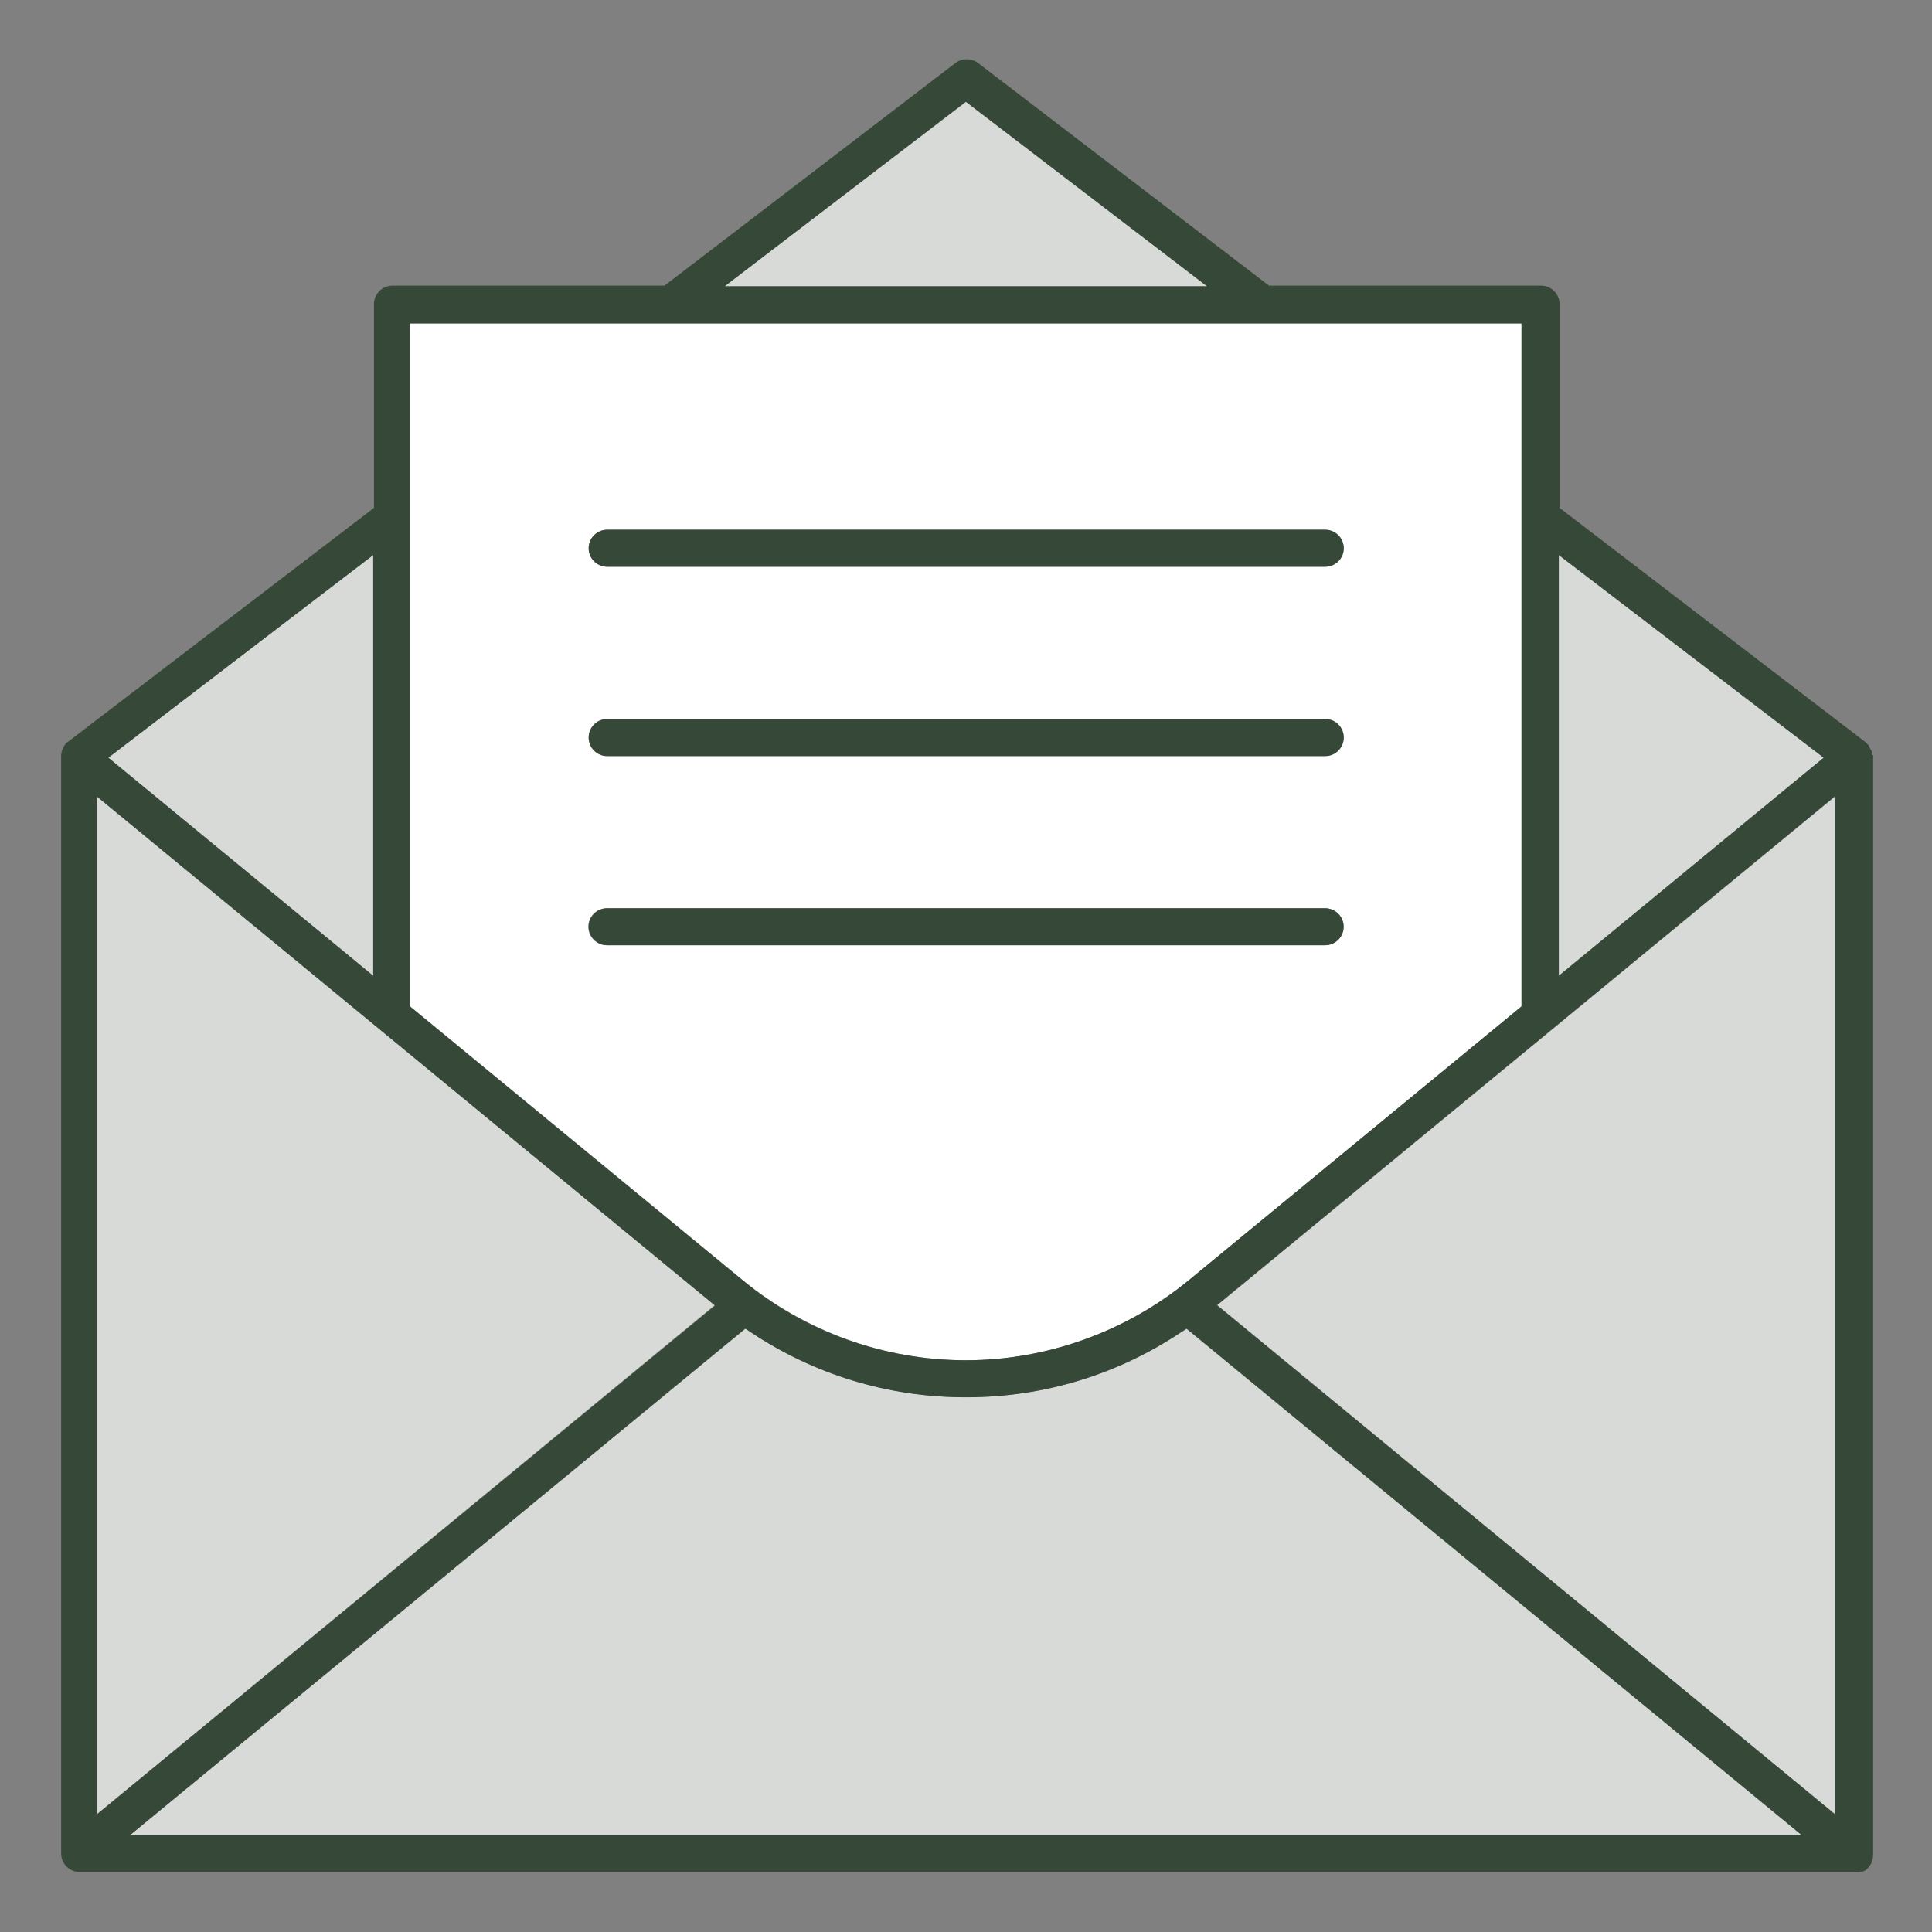
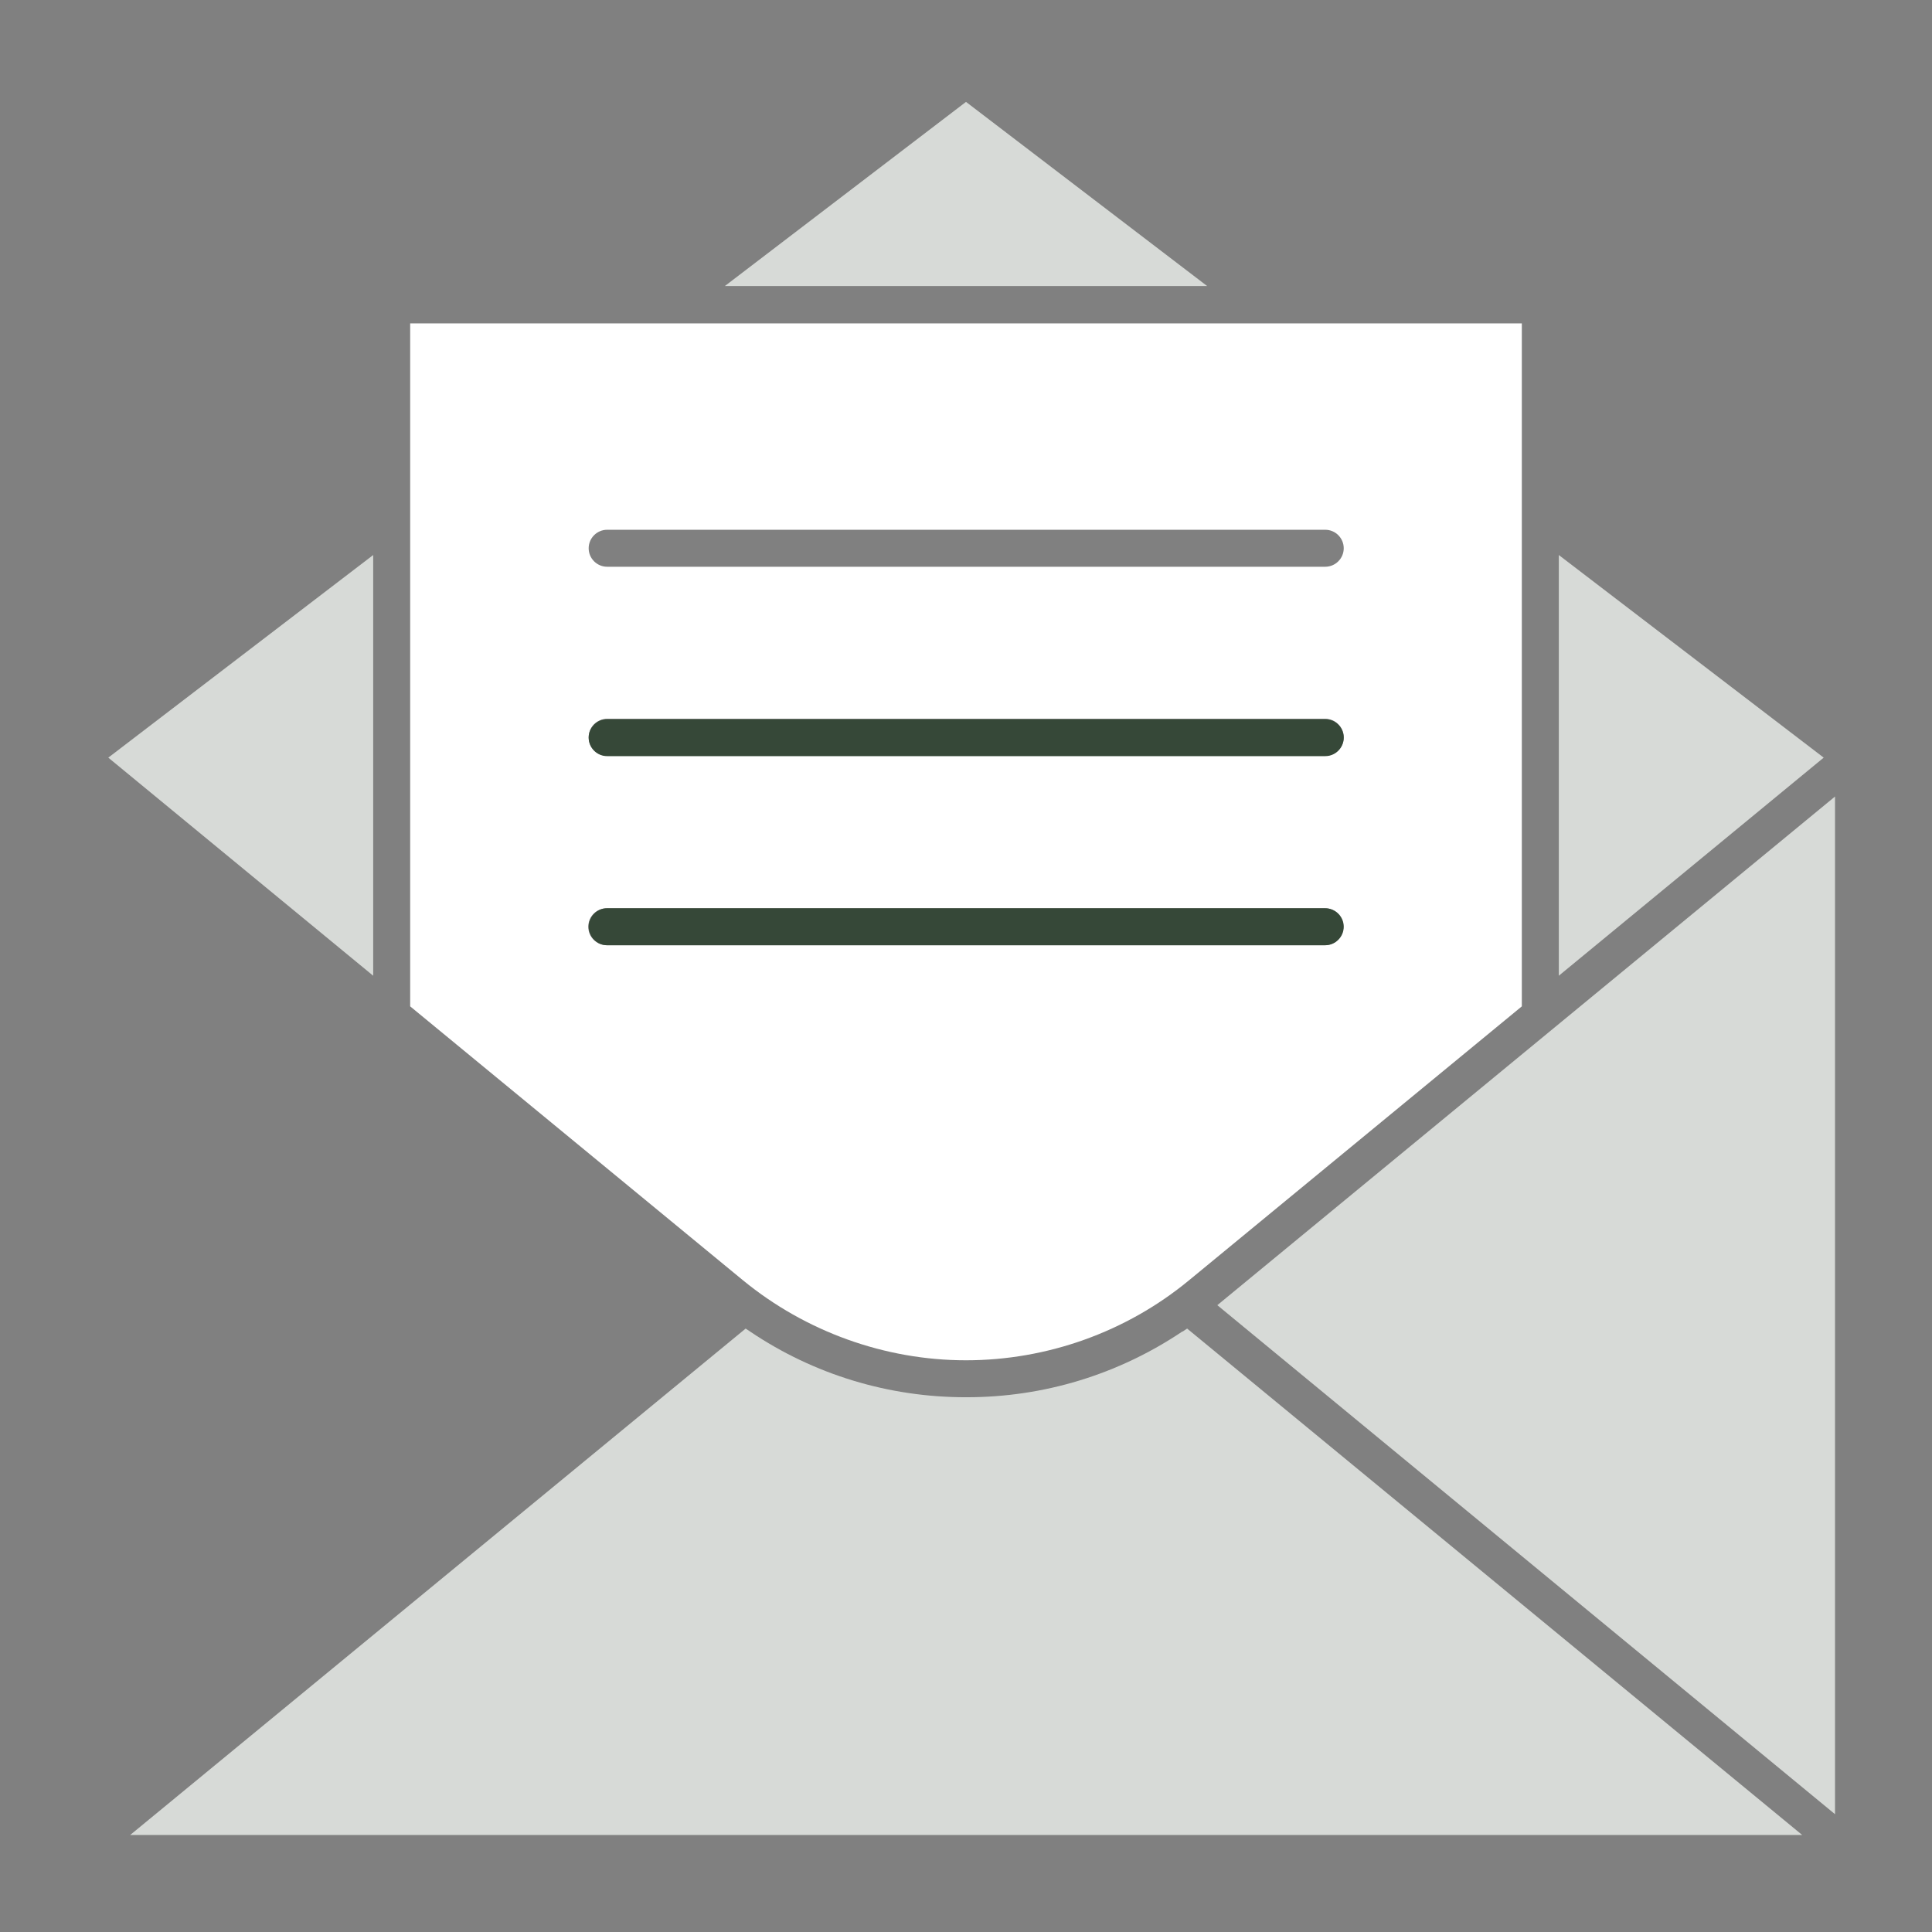
<svg xmlns="http://www.w3.org/2000/svg" width="72" height="72" viewBox="0 0 72 72" fill="none">
  <rect x="0" y="0" width="72" height="72" fill="#808080" stroke="none" />
  <g id="email 1">
    <g id="Group">
      <g id="Icons">
        <g id="Group_2">
          <path id="Vector" d="M13.908 20.684L4.036 28.235L13.908 36.363V20.684Z" fill="#D7DAD7" />
          <path id="Vector_2" d="M36 50.694C39.023 50.694 41.977 49.64 44.311 47.713L56.714 37.504V12.051H47.109H47.039H15.286V37.504L27.689 47.713C30.023 49.626 32.977 50.694 36 50.694ZM22.627 19.743H49.388C49.767 19.743 50.077 20.052 50.077 20.432C50.077 20.812 49.767 21.121 49.388 21.121H22.627C22.247 21.121 21.938 20.812 21.938 20.432C21.938 20.052 22.247 19.743 22.627 19.743ZM22.627 26.788H49.388C49.767 26.788 50.077 27.098 50.077 27.477C50.077 27.857 49.767 28.166 49.388 28.166H22.627C22.247 28.166 21.938 27.857 21.938 27.477C21.938 27.098 22.247 26.788 22.627 26.788ZM21.923 34.537C21.923 34.157 22.233 33.848 22.613 33.848H49.373C49.753 33.848 50.062 34.157 50.062 34.537C50.062 34.916 49.753 35.226 49.373 35.226H22.613C22.233 35.226 21.923 34.916 21.923 34.537Z" fill="white" />
-           <path id="Vector_3" d="M3.614 29.684V67.61L26.634 48.64L3.614 29.684Z" fill="#D7DAD7" />
          <path id="Vector_4" d="M58.092 20.684V36.363L67.964 28.235L58.092 20.684Z" fill="#D7DAD7" />
          <path id="Vector_5" d="M44.058 49.624C41.667 51.227 38.897 52.071 36.028 52.071H35.986C33.117 52.071 30.333 51.227 27.956 49.624L27.788 49.512L4.852 68.384H67.162L44.241 49.512L44.072 49.624H44.058Z" fill="#D7DAD7" />
          <path id="Vector_6" d="M36 3.797L27.014 10.659H44.986L36 3.797Z" fill="#D7DAD7" />
          <path id="Vector_7" d="M68.386 67.61V29.684L45.366 48.64L68.386 67.61Z" fill="#D7DAD7" />
-           <path id="Vector_8" d="M69.764 28.138V28.068V27.998C69.75 27.998 69.722 27.941 69.722 27.941L69.694 27.885C69.694 27.885 69.694 27.871 69.666 27.843C69.666 27.815 69.651 27.801 69.638 27.787V27.759C69.609 27.759 69.609 27.744 69.595 27.73H69.581C69.581 27.702 69.581 27.702 69.553 27.688C69.553 27.688 69.539 27.674 69.525 27.66L58.12 18.927V11.334C58.12 10.954 57.811 10.645 57.431 10.645H47.292L36.45 2.348C36.323 2.249 36.183 2.207 36.028 2.207C35.873 2.207 35.733 2.249 35.606 2.348L24.764 10.645H14.625C14.245 10.645 13.936 10.954 13.936 11.334V18.927L2.531 27.646H2.517C2.517 27.674 2.489 27.674 2.475 27.688H2.461C2.447 27.716 2.433 27.744 2.419 27.744C2.419 27.773 2.391 27.801 2.377 27.815C2.377 27.843 2.362 27.857 2.348 27.871V27.899C2.334 27.913 2.32 27.927 2.32 27.941V27.97C2.306 27.984 2.306 27.998 2.292 28.026V28.054C2.292 28.068 2.292 28.082 2.278 28.11V28.138C2.278 28.166 2.278 28.18 2.278 28.209V69.06V69.074C2.278 69.454 2.587 69.763 2.967 69.763H69.131C69.159 69.763 69.188 69.763 69.216 69.763H69.23C69.244 69.763 69.258 69.763 69.272 69.763H69.3C69.3 69.763 69.328 69.749 69.342 69.749C69.342 69.749 69.356 69.749 69.37 69.749C69.37 69.749 69.384 69.749 69.398 69.749C69.398 69.749 69.427 69.749 69.441 69.735H69.469C69.469 69.721 69.497 69.707 69.511 69.707H69.525C69.525 69.679 69.553 69.679 69.567 69.651C69.609 69.623 69.638 69.594 69.651 69.566C69.764 69.44 69.806 69.271 69.806 69.102V28.223V28.209C69.806 28.195 69.806 28.138 69.806 28.138H69.764ZM58.092 20.685L67.964 28.237L58.092 36.365V20.685ZM36 3.796L44.986 10.673H27L35.986 3.796H36ZM15.286 12.051H47.095H56.7V37.504L44.297 47.713C41.962 49.626 39.009 50.694 35.986 50.694C32.962 50.694 30.009 49.64 27.675 47.713L15.272 37.504V12.051H15.286ZM13.908 20.685V36.365L4.036 28.237L13.908 20.685ZM3.614 29.685L26.648 48.656L3.614 67.612V29.685ZM4.852 68.385L27.773 49.513L27.942 49.626C30.333 51.229 33.103 52.073 35.972 52.073H36.014C38.883 52.073 41.667 51.229 44.044 49.626L44.212 49.513L67.134 68.385H4.852ZM68.386 67.612L45.352 48.641L68.386 29.671V67.612Z" fill="#364838" />
-           <path id="Vector_9" d="M22.627 21.12H49.388C49.767 21.12 50.077 20.811 50.077 20.431C50.077 20.052 49.767 19.742 49.388 19.742H22.627C22.247 19.742 21.938 20.052 21.938 20.431C21.938 20.811 22.247 21.12 22.627 21.12Z" fill="#364838" />
          <path id="Vector_10" d="M22.627 28.179H49.388C49.767 28.179 50.077 27.869 50.077 27.49C50.077 27.11 49.767 26.801 49.388 26.801H22.627C22.247 26.801 21.938 27.11 21.938 27.49C21.938 27.869 22.247 28.179 22.627 28.179Z" fill="#364838" />
          <path id="Vector_11" d="M50.077 34.537C50.077 34.157 49.767 33.848 49.388 33.848H22.627C22.247 33.848 21.938 34.157 21.938 34.537C21.938 34.916 22.247 35.226 22.627 35.226H49.388C49.767 35.226 50.077 34.916 50.077 34.537Z" fill="#364838" />
        </g>
      </g>
    </g>
  </g>
</svg>